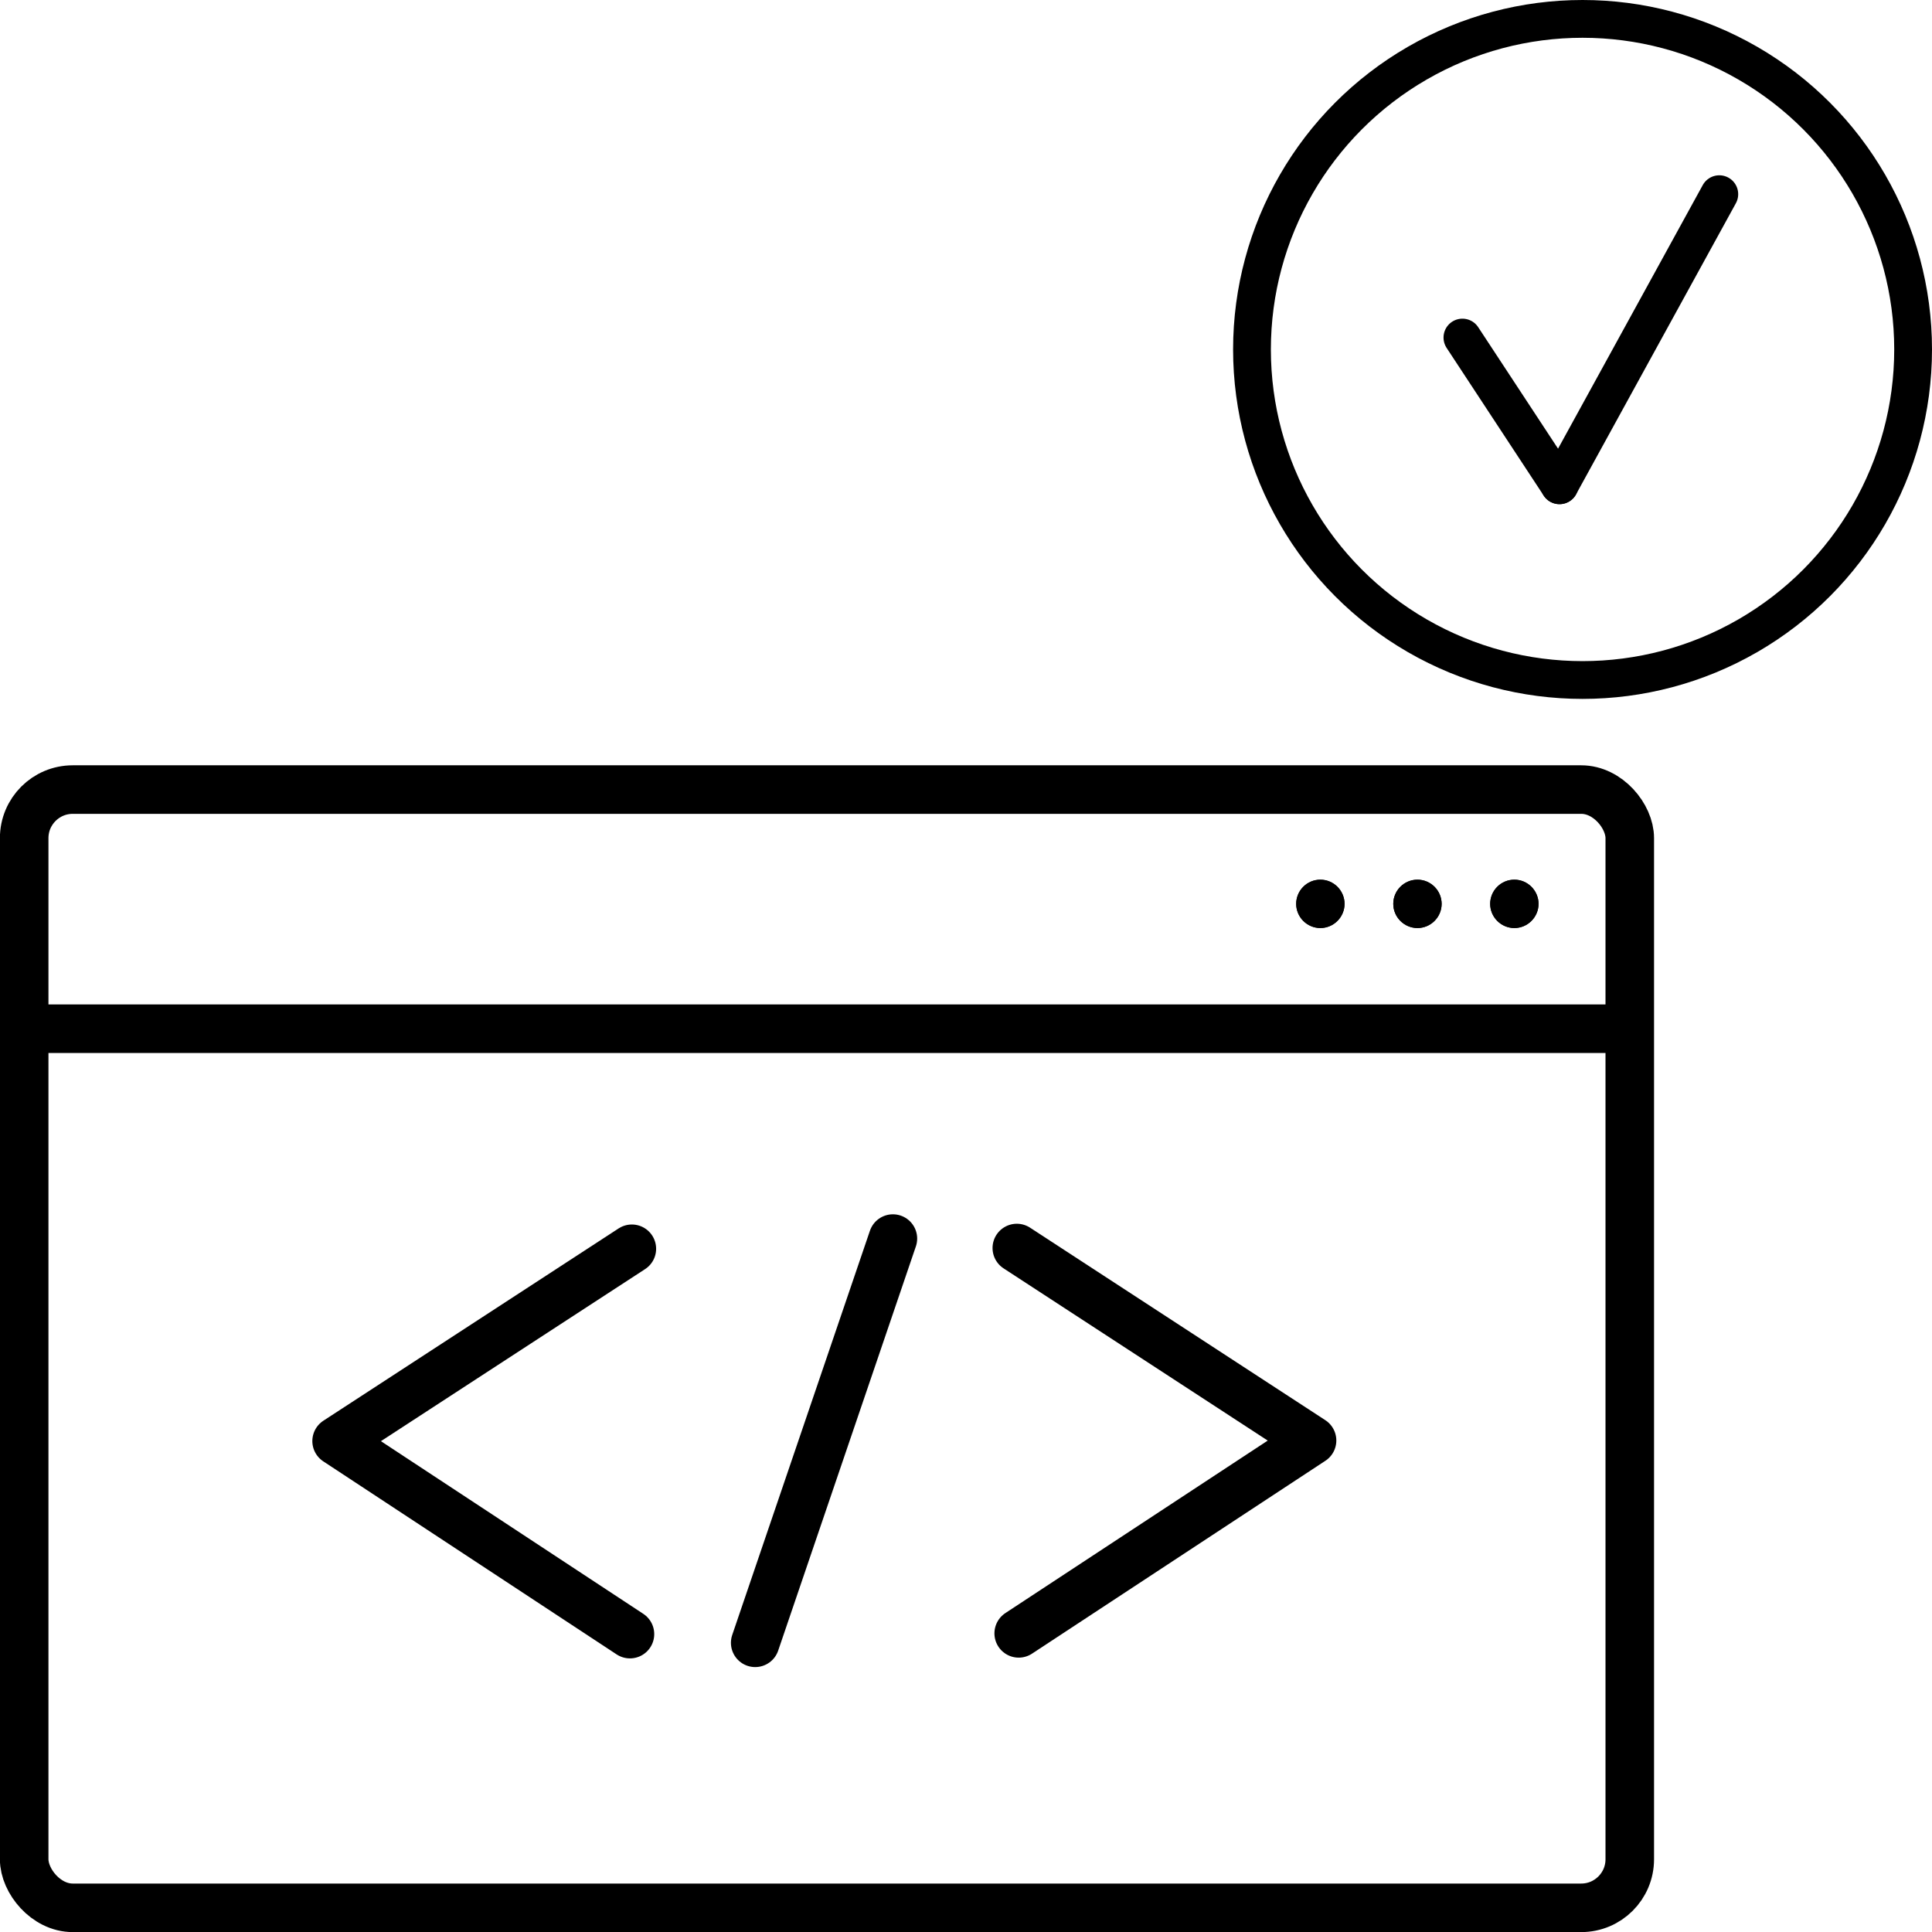
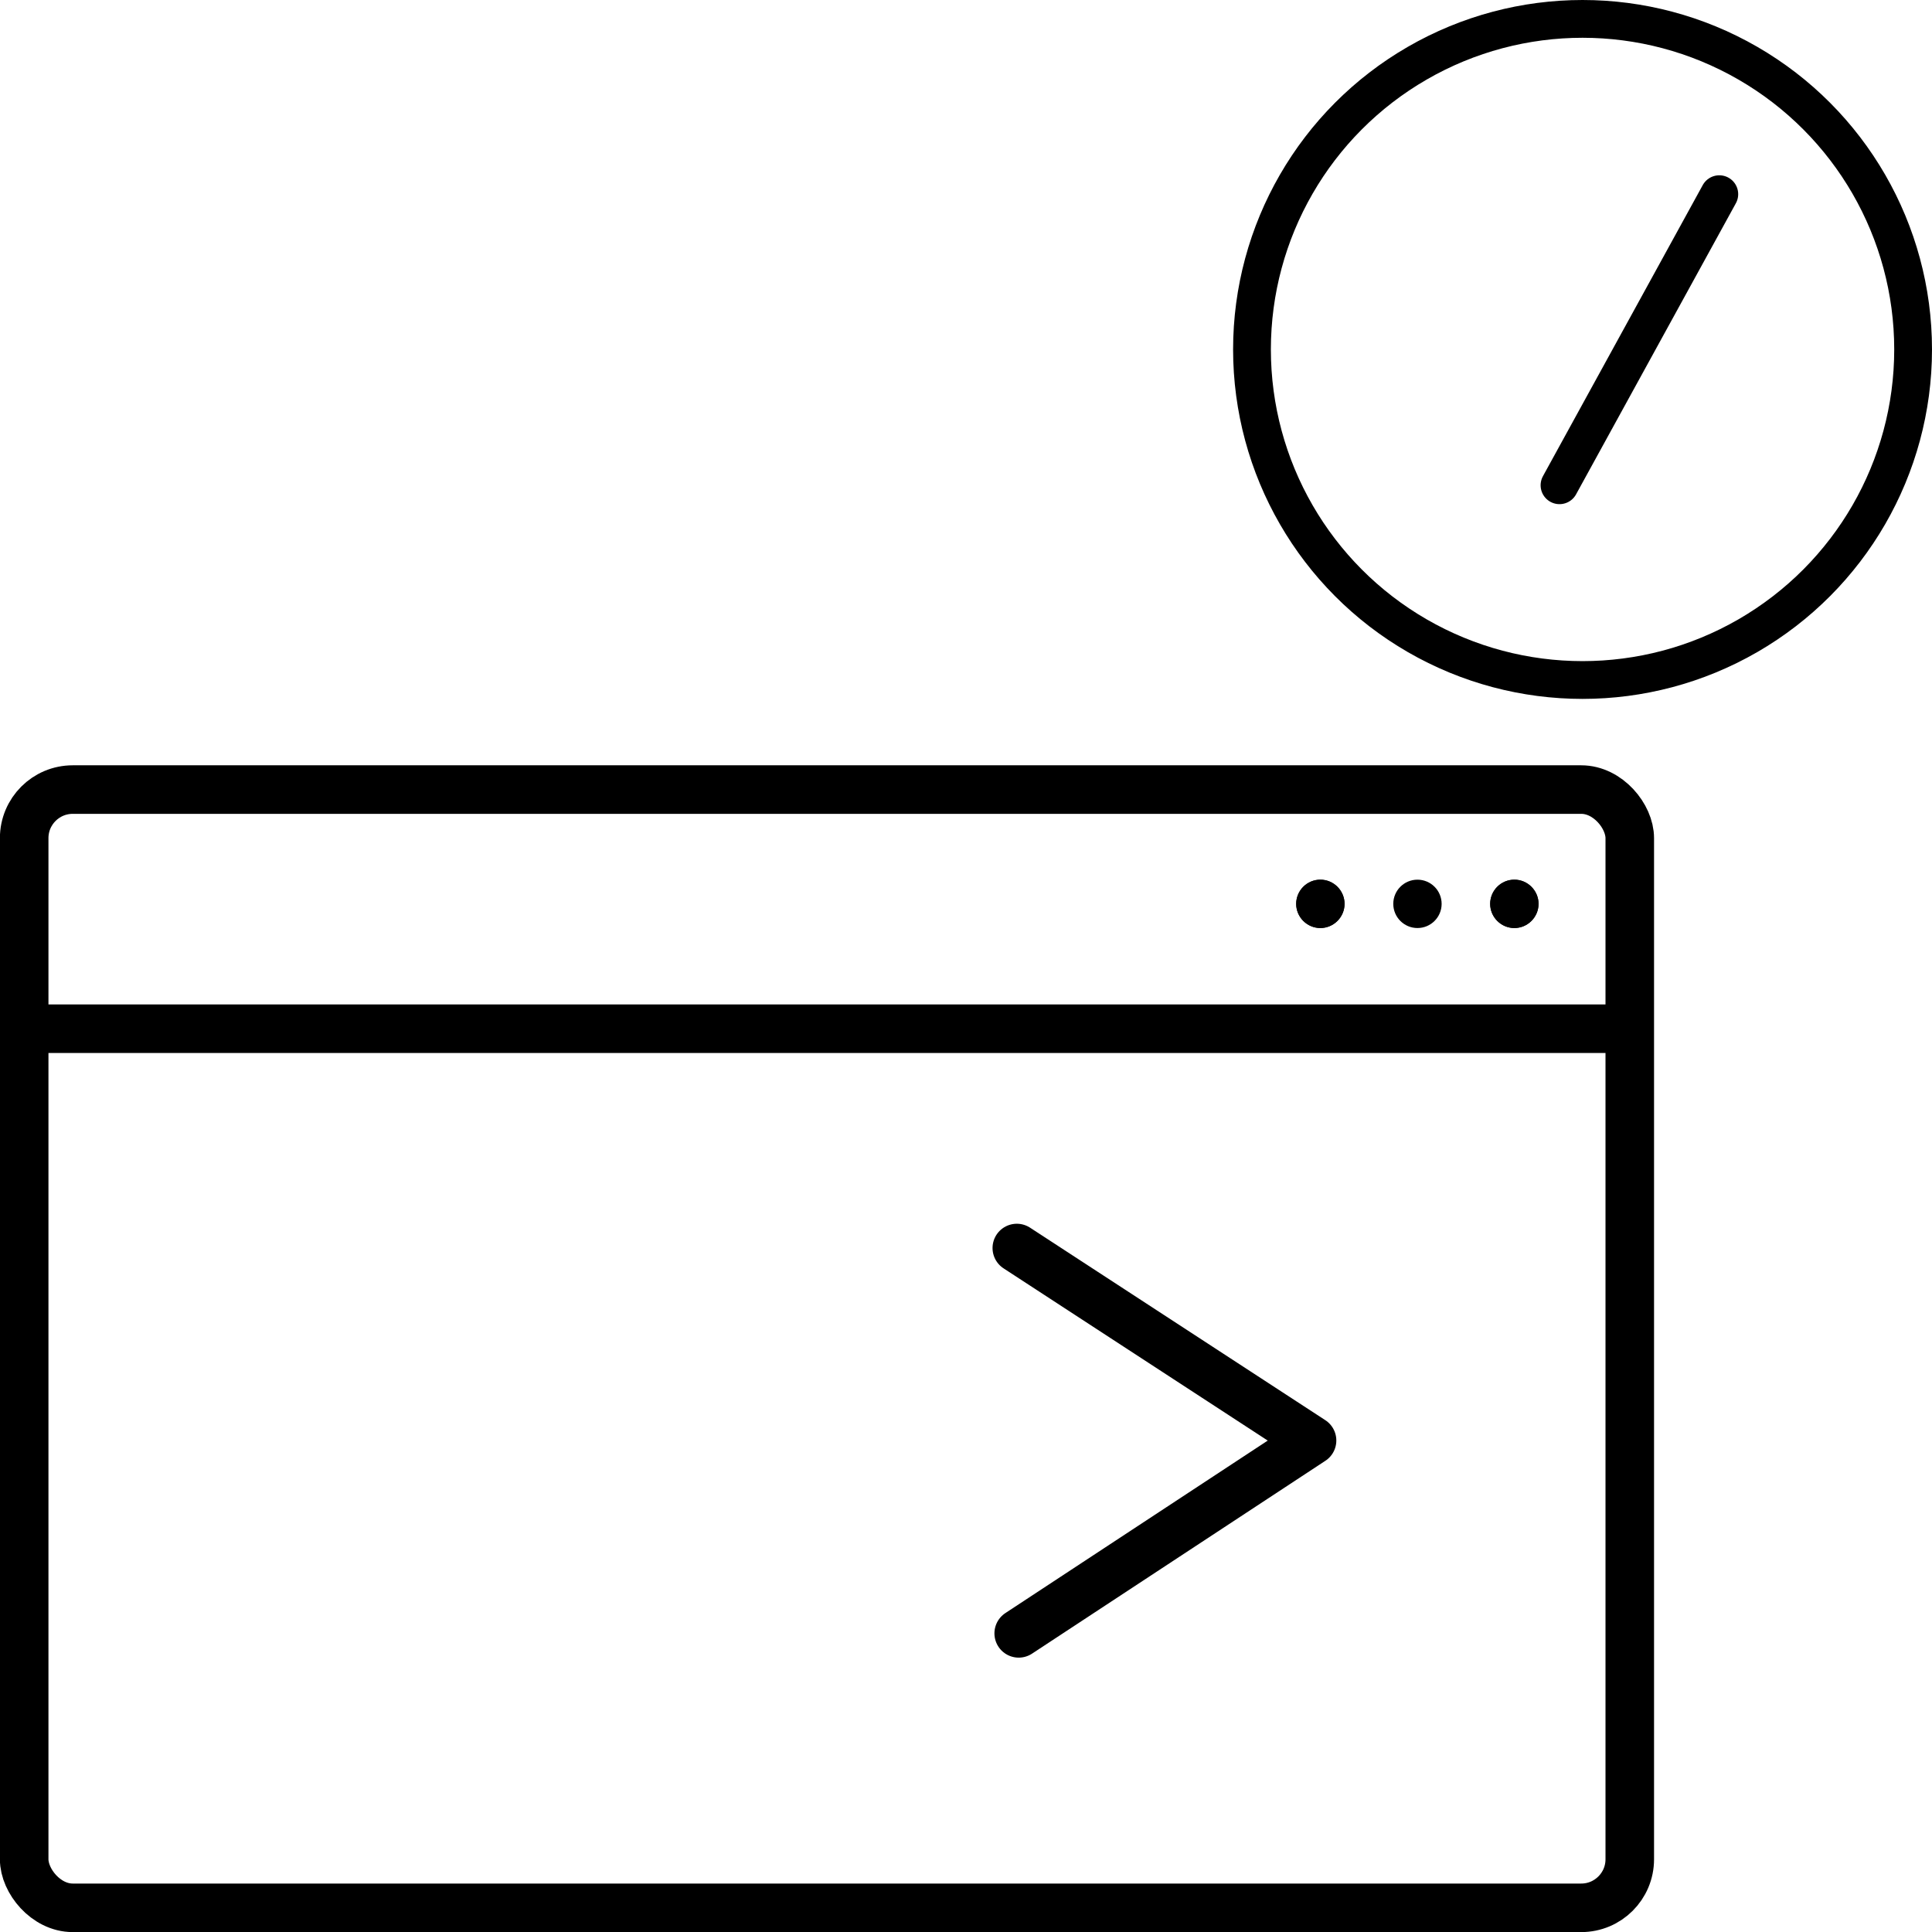
<svg xmlns="http://www.w3.org/2000/svg" id="_Слой_2" data-name="Слой 2" viewBox="0 0 102.28 102.28">
  <defs>
    <style>
      .cls-1 {
        stroke-width: 2px;
      }

      .cls-1, .cls-2 {
        stroke-miterlimit: 10;
      }

      .cls-1, .cls-2, .cls-3, .cls-4 {
        fill: none;
        stroke: #000;
      }

      .cls-1, .cls-4 {
        stroke-linecap: round;
      }

      .cls-2, .cls-3, .cls-4 {
        stroke-width: 2.57px;
      }

      .cls-3, .cls-4 {
        stroke-linejoin: round;
      }
    </style>
  </defs>
  <g id="_Слой_1-2" data-name="Слой 1">
    <g>
      <g>
        <rect class="cls-3" x="1.28" y="41.8" width="85" height="59.2" rx="2.57" ry="2.57" />
        <line class="cls-2" x1="1.28" y1="54.46" x2="86.28" y2="54.46" />
-         <line class="cls-4" x1="47.27" y1="65.57" x2="39.98" y2="86.97" />
-         <polyline class="cls-4" points="33.35 86.51 17.82 76.29 33.45 66.11" />
        <polyline class="cls-4" points="53.93 86.47 69.46 76.26 53.83 66.07" />
        <g>
          <circle cx="80.17" cy="47.85" r="1.28" />
          <path d="M80.17,46.57c-.71,0-1.28,.58-1.28,1.28s.58,1.28,1.28,1.28,1.28-.58,1.28-1.28-.58-1.28-1.28-1.28h0Z" />
        </g>
        <g>
          <circle cx="75.04" cy="47.85" r="1.28" />
-           <path d="M75.04,46.57c-.71,0-1.28,.58-1.28,1.28s.58,1.28,1.28,1.28,1.28-.58,1.28-1.28-.58-1.28-1.28-1.28h0Z" />
        </g>
        <g>
          <circle cx="69.9" cy="47.85" r="1.28" />
          <path d="M69.9,46.57c-.71,0-1.28,.58-1.28,1.28s.58,1.28,1.28,1.28,1.28-.58,1.28-1.28-.58-1.28-1.28-1.28h0Z" />
        </g>
      </g>
      <g>
        <circle class="cls-1" cx="83.78" cy="18.5" r="17.5" />
        <g>
-           <line class="cls-1" x1="77.42" y1="17.87" x2="82.56" y2="25.69" />
          <line class="cls-1" x1="91.02" y1="10.28" x2="82.56" y2="25.69" />
        </g>
      </g>
    </g>
  </g>
</svg>